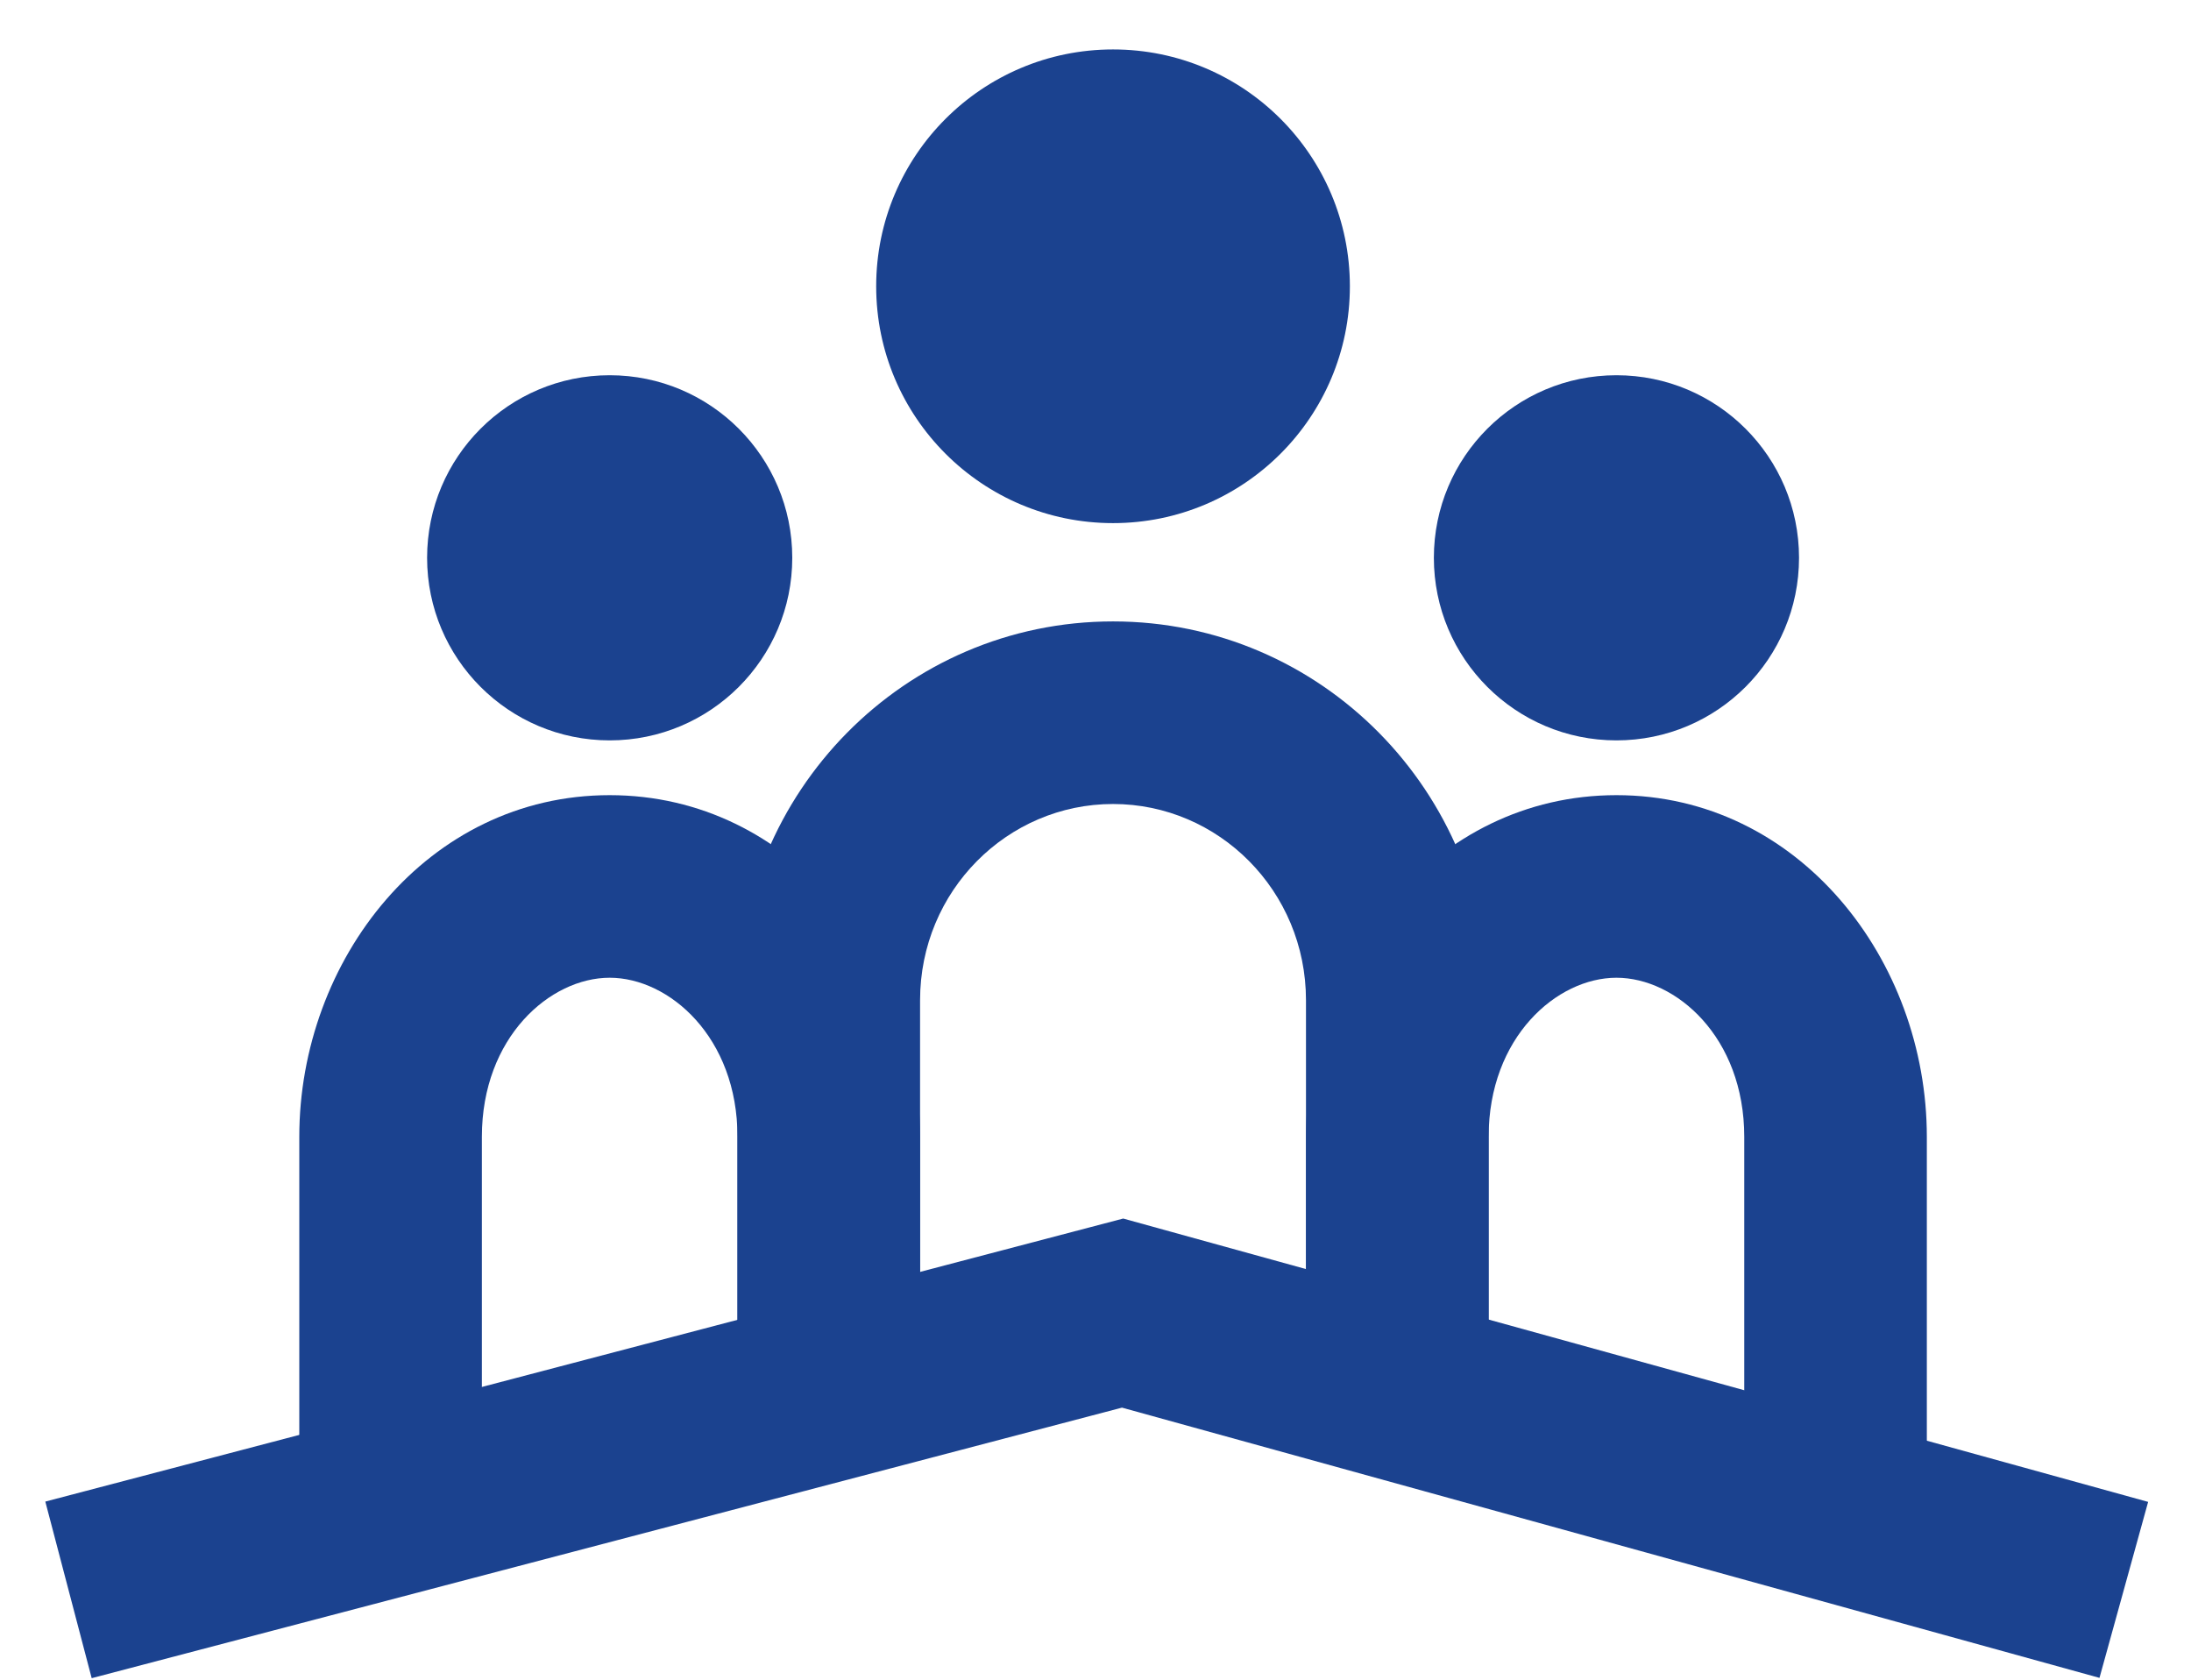
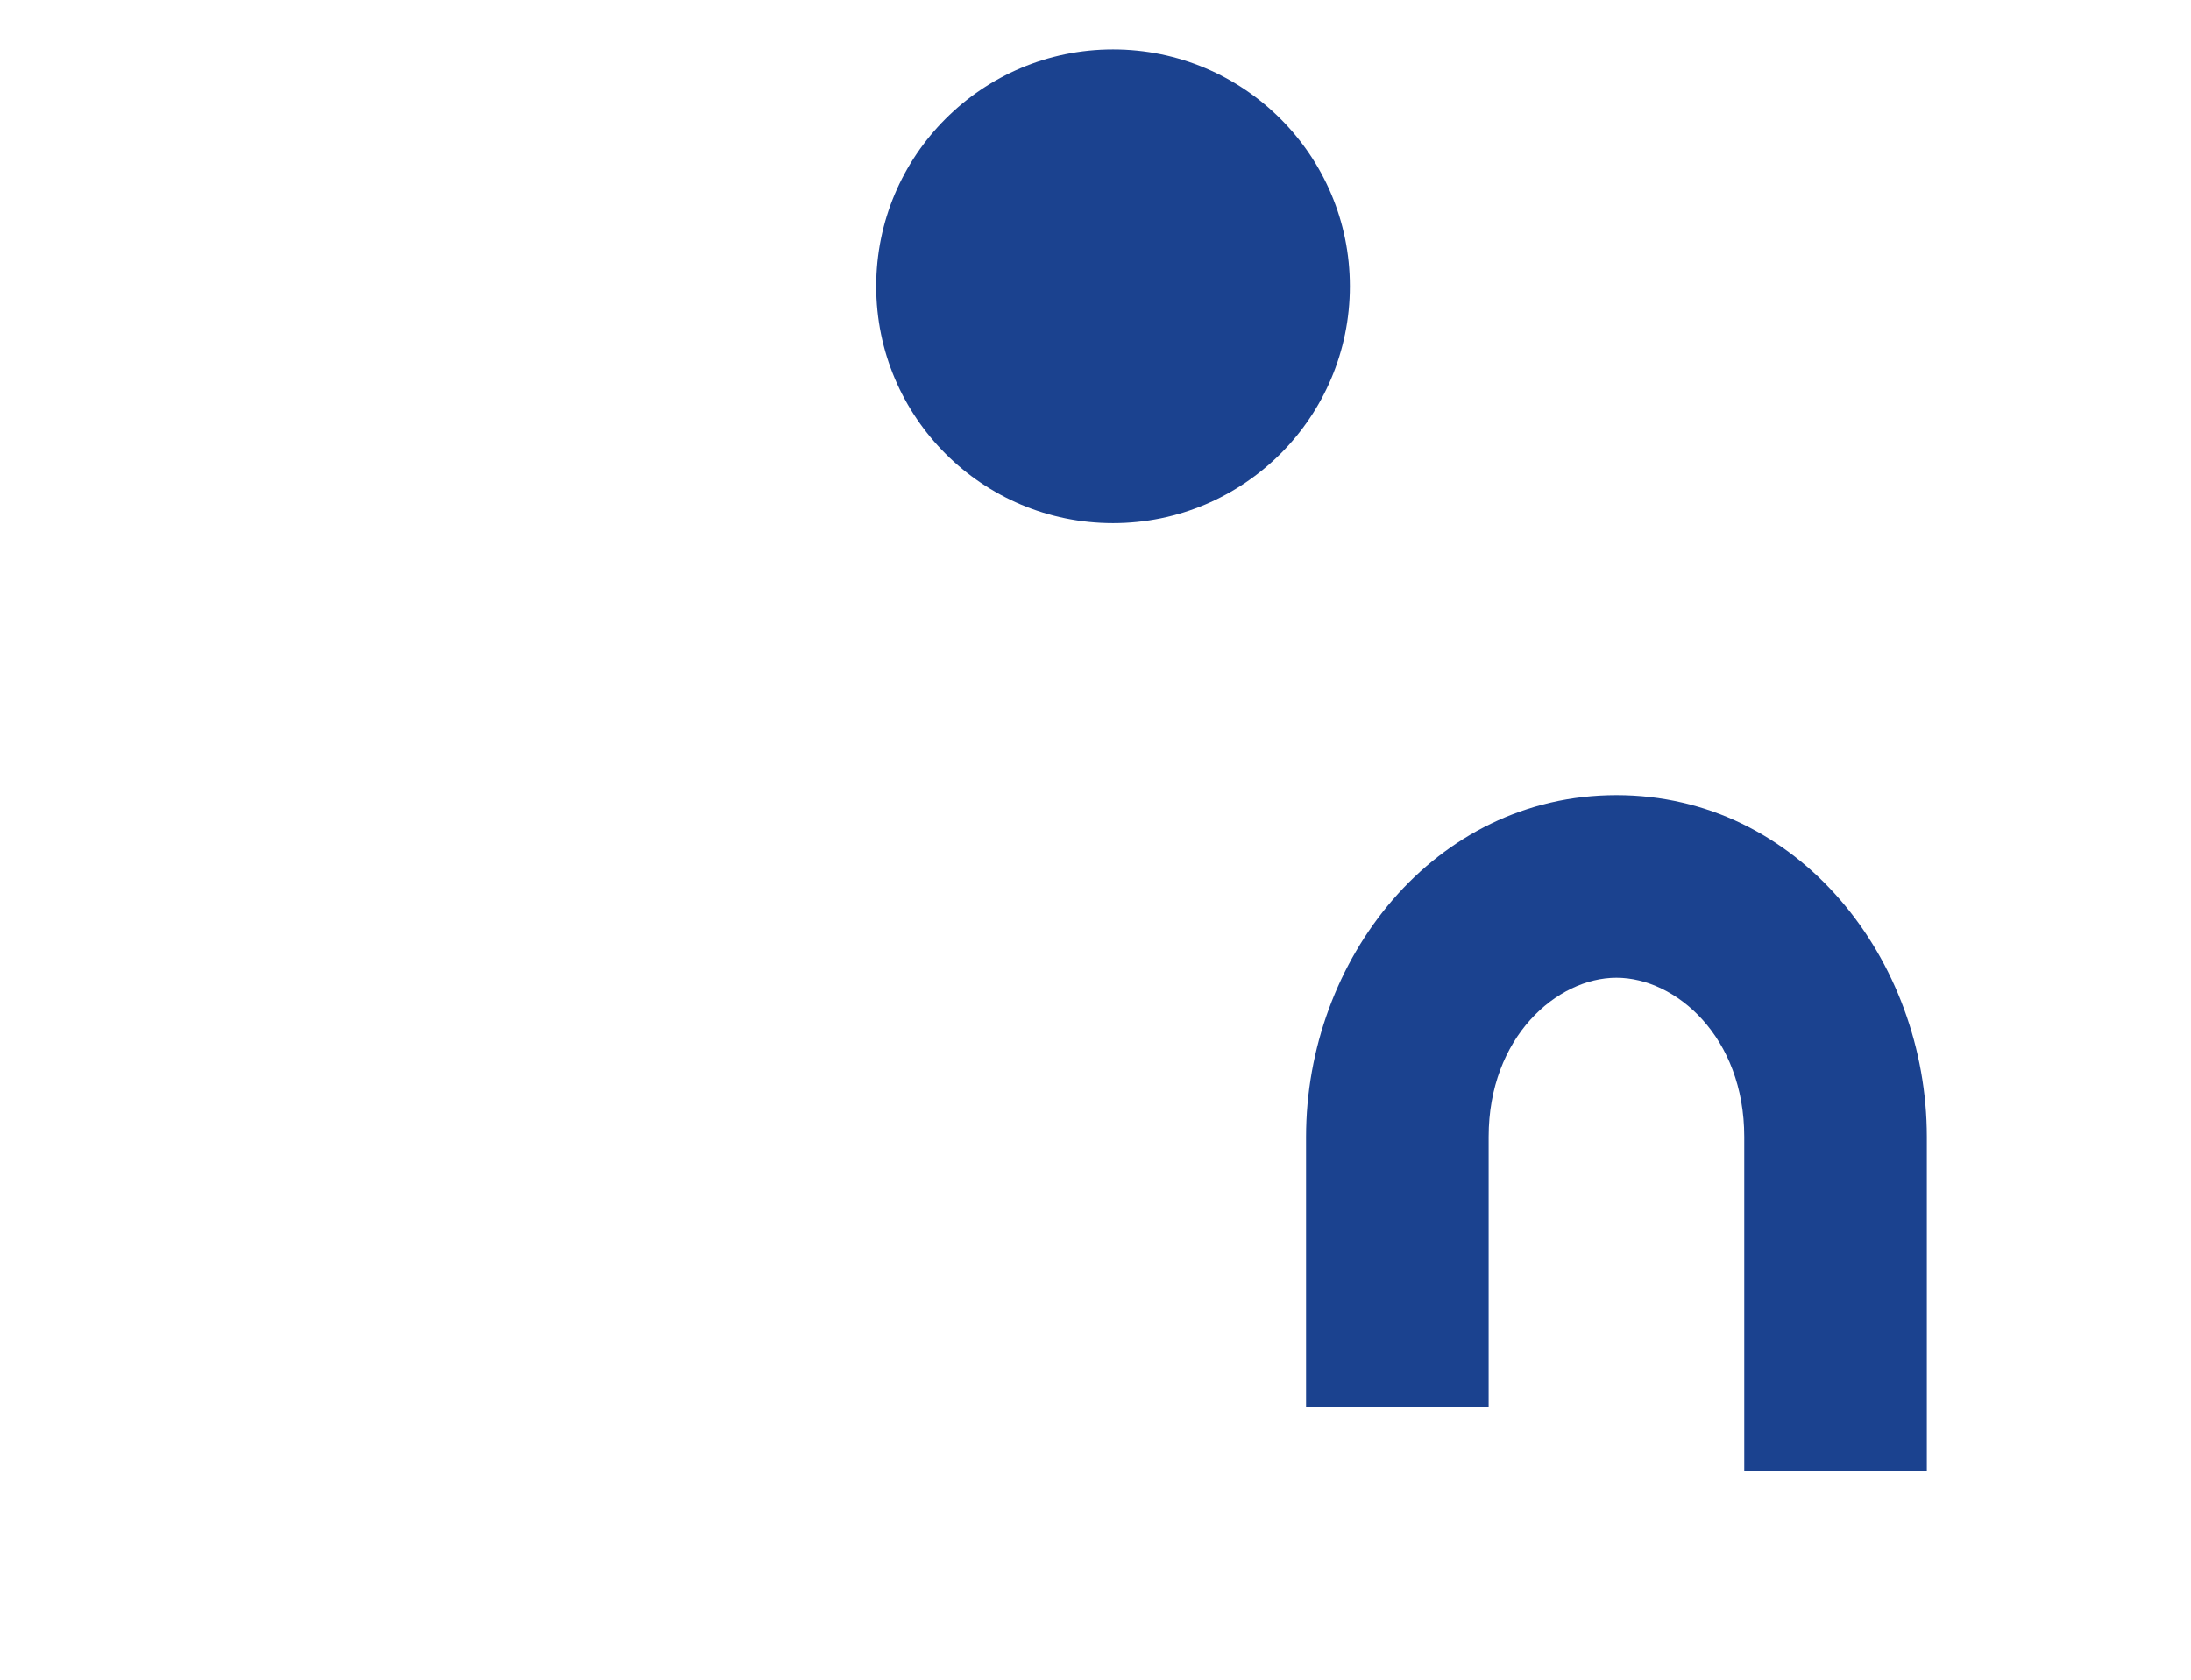
<svg xmlns="http://www.w3.org/2000/svg" width="30" height="23" viewBox="0 0 30 23" fill="none">
-   <path d="M0.938 21.77L15.371 17.98L29.08 21.77" stroke="#1B428F" stroke-width="2.5" />
  <circle cx="15.24" cy="3.92" r="3.243" fill="#1B428F" />
-   <path d="M17.882 13.696V18.944H20.382V13.696H17.882ZM12.598 18.944V13.696H10.098V18.944H12.598ZM15.24 11.009C16.686 11.009 17.882 12.198 17.882 13.696H20.382C20.382 10.845 18.093 8.509 15.24 8.509V11.009ZM15.24 8.509C12.386 8.509 10.098 10.845 10.098 13.696H12.598C12.598 12.198 13.794 11.009 15.24 11.009V8.509Z" fill="#1B428F" />
-   <circle cx="22.133" cy="7.638" r="2.5" fill="#1B428F" />
  <path d="M23.883 15.567V20.138H26.383V15.567H23.883ZM20.383 19.266V15.567H17.883V19.266H20.383ZM22.133 13.388C22.948 13.388 23.883 14.201 23.883 15.567H26.383C26.383 13.145 24.632 10.888 22.133 10.888V13.388ZM22.133 10.888C19.634 10.888 17.883 13.145 17.883 15.567H20.383C20.383 14.201 21.318 13.388 22.133 13.388V10.888Z" fill="#1B428F" />
-   <circle cx="8.348" cy="7.638" r="2.5" fill="#1B428F" />
-   <path d="M10.098 15.567V19.535H12.598V15.567H10.098ZM6.598 20.138V15.567H4.098V20.138H6.598ZM8.348 13.388C9.162 13.388 10.098 14.201 10.098 15.567H12.598C12.598 13.145 10.847 10.888 8.348 10.888V13.388ZM8.348 10.888C5.849 10.888 4.098 13.145 4.098 15.567H6.598C6.598 14.201 7.533 13.388 8.348 13.388V10.888Z" fill="#1B428F" />
</svg>